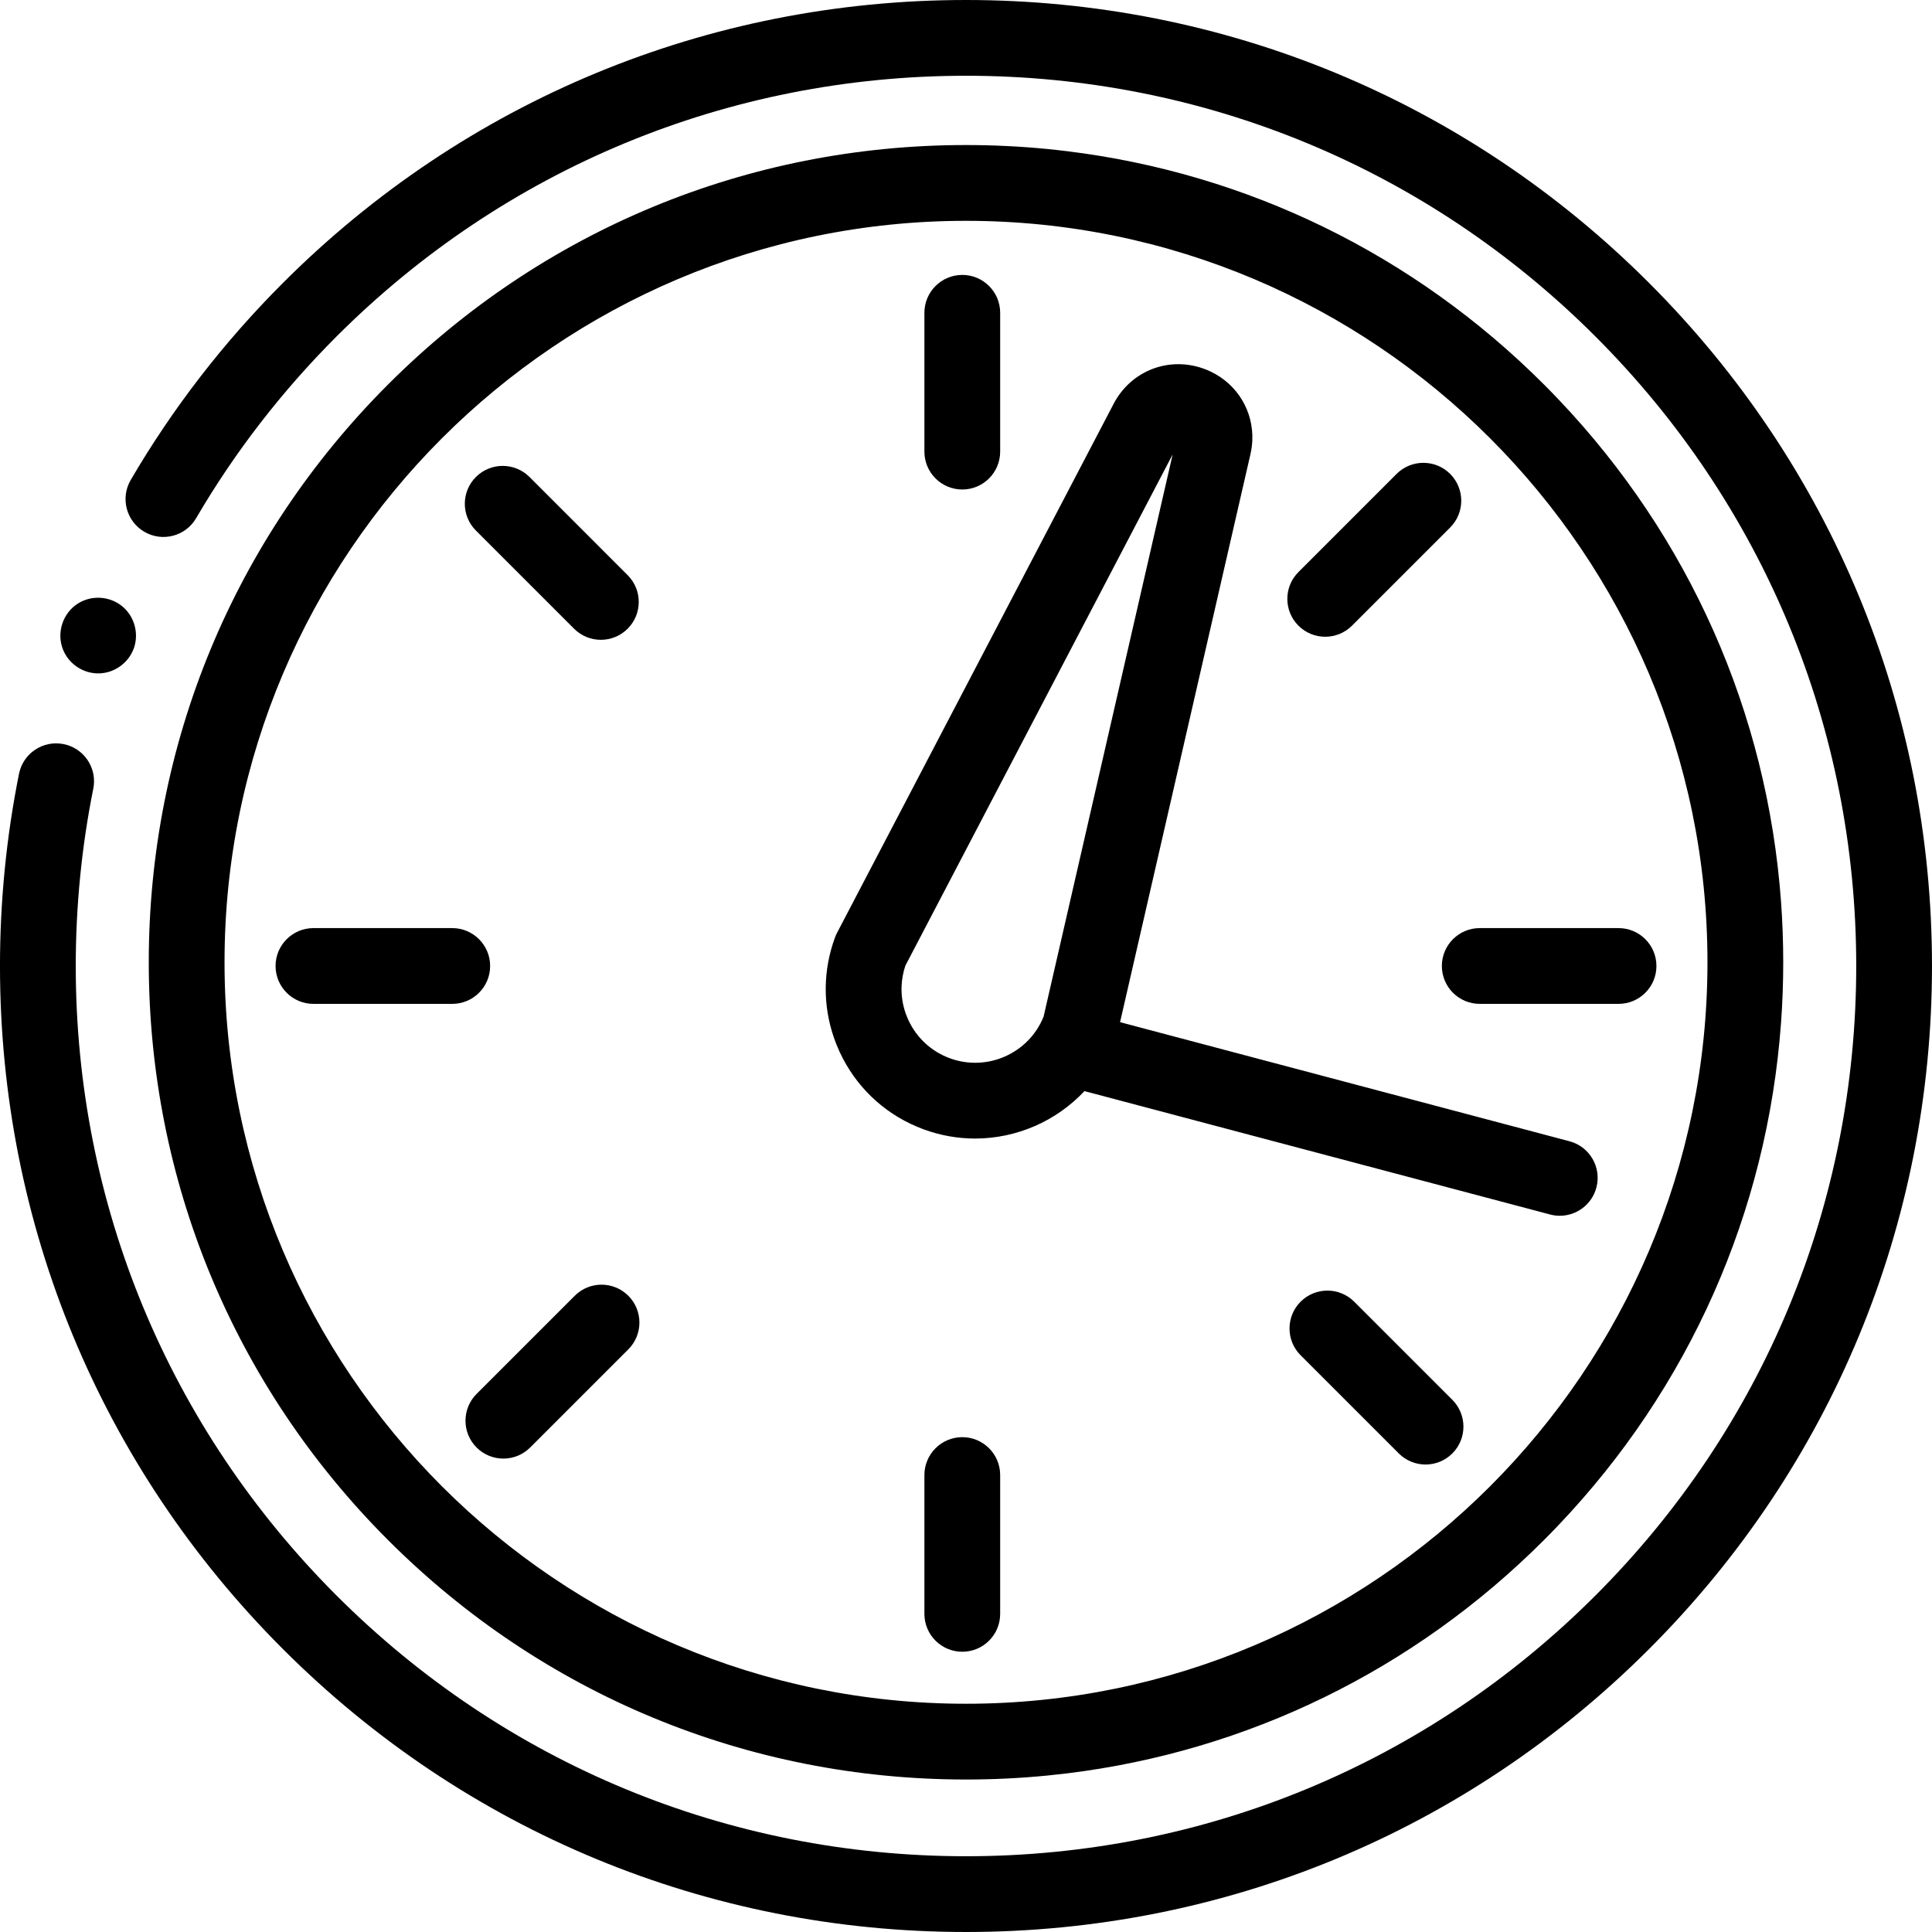
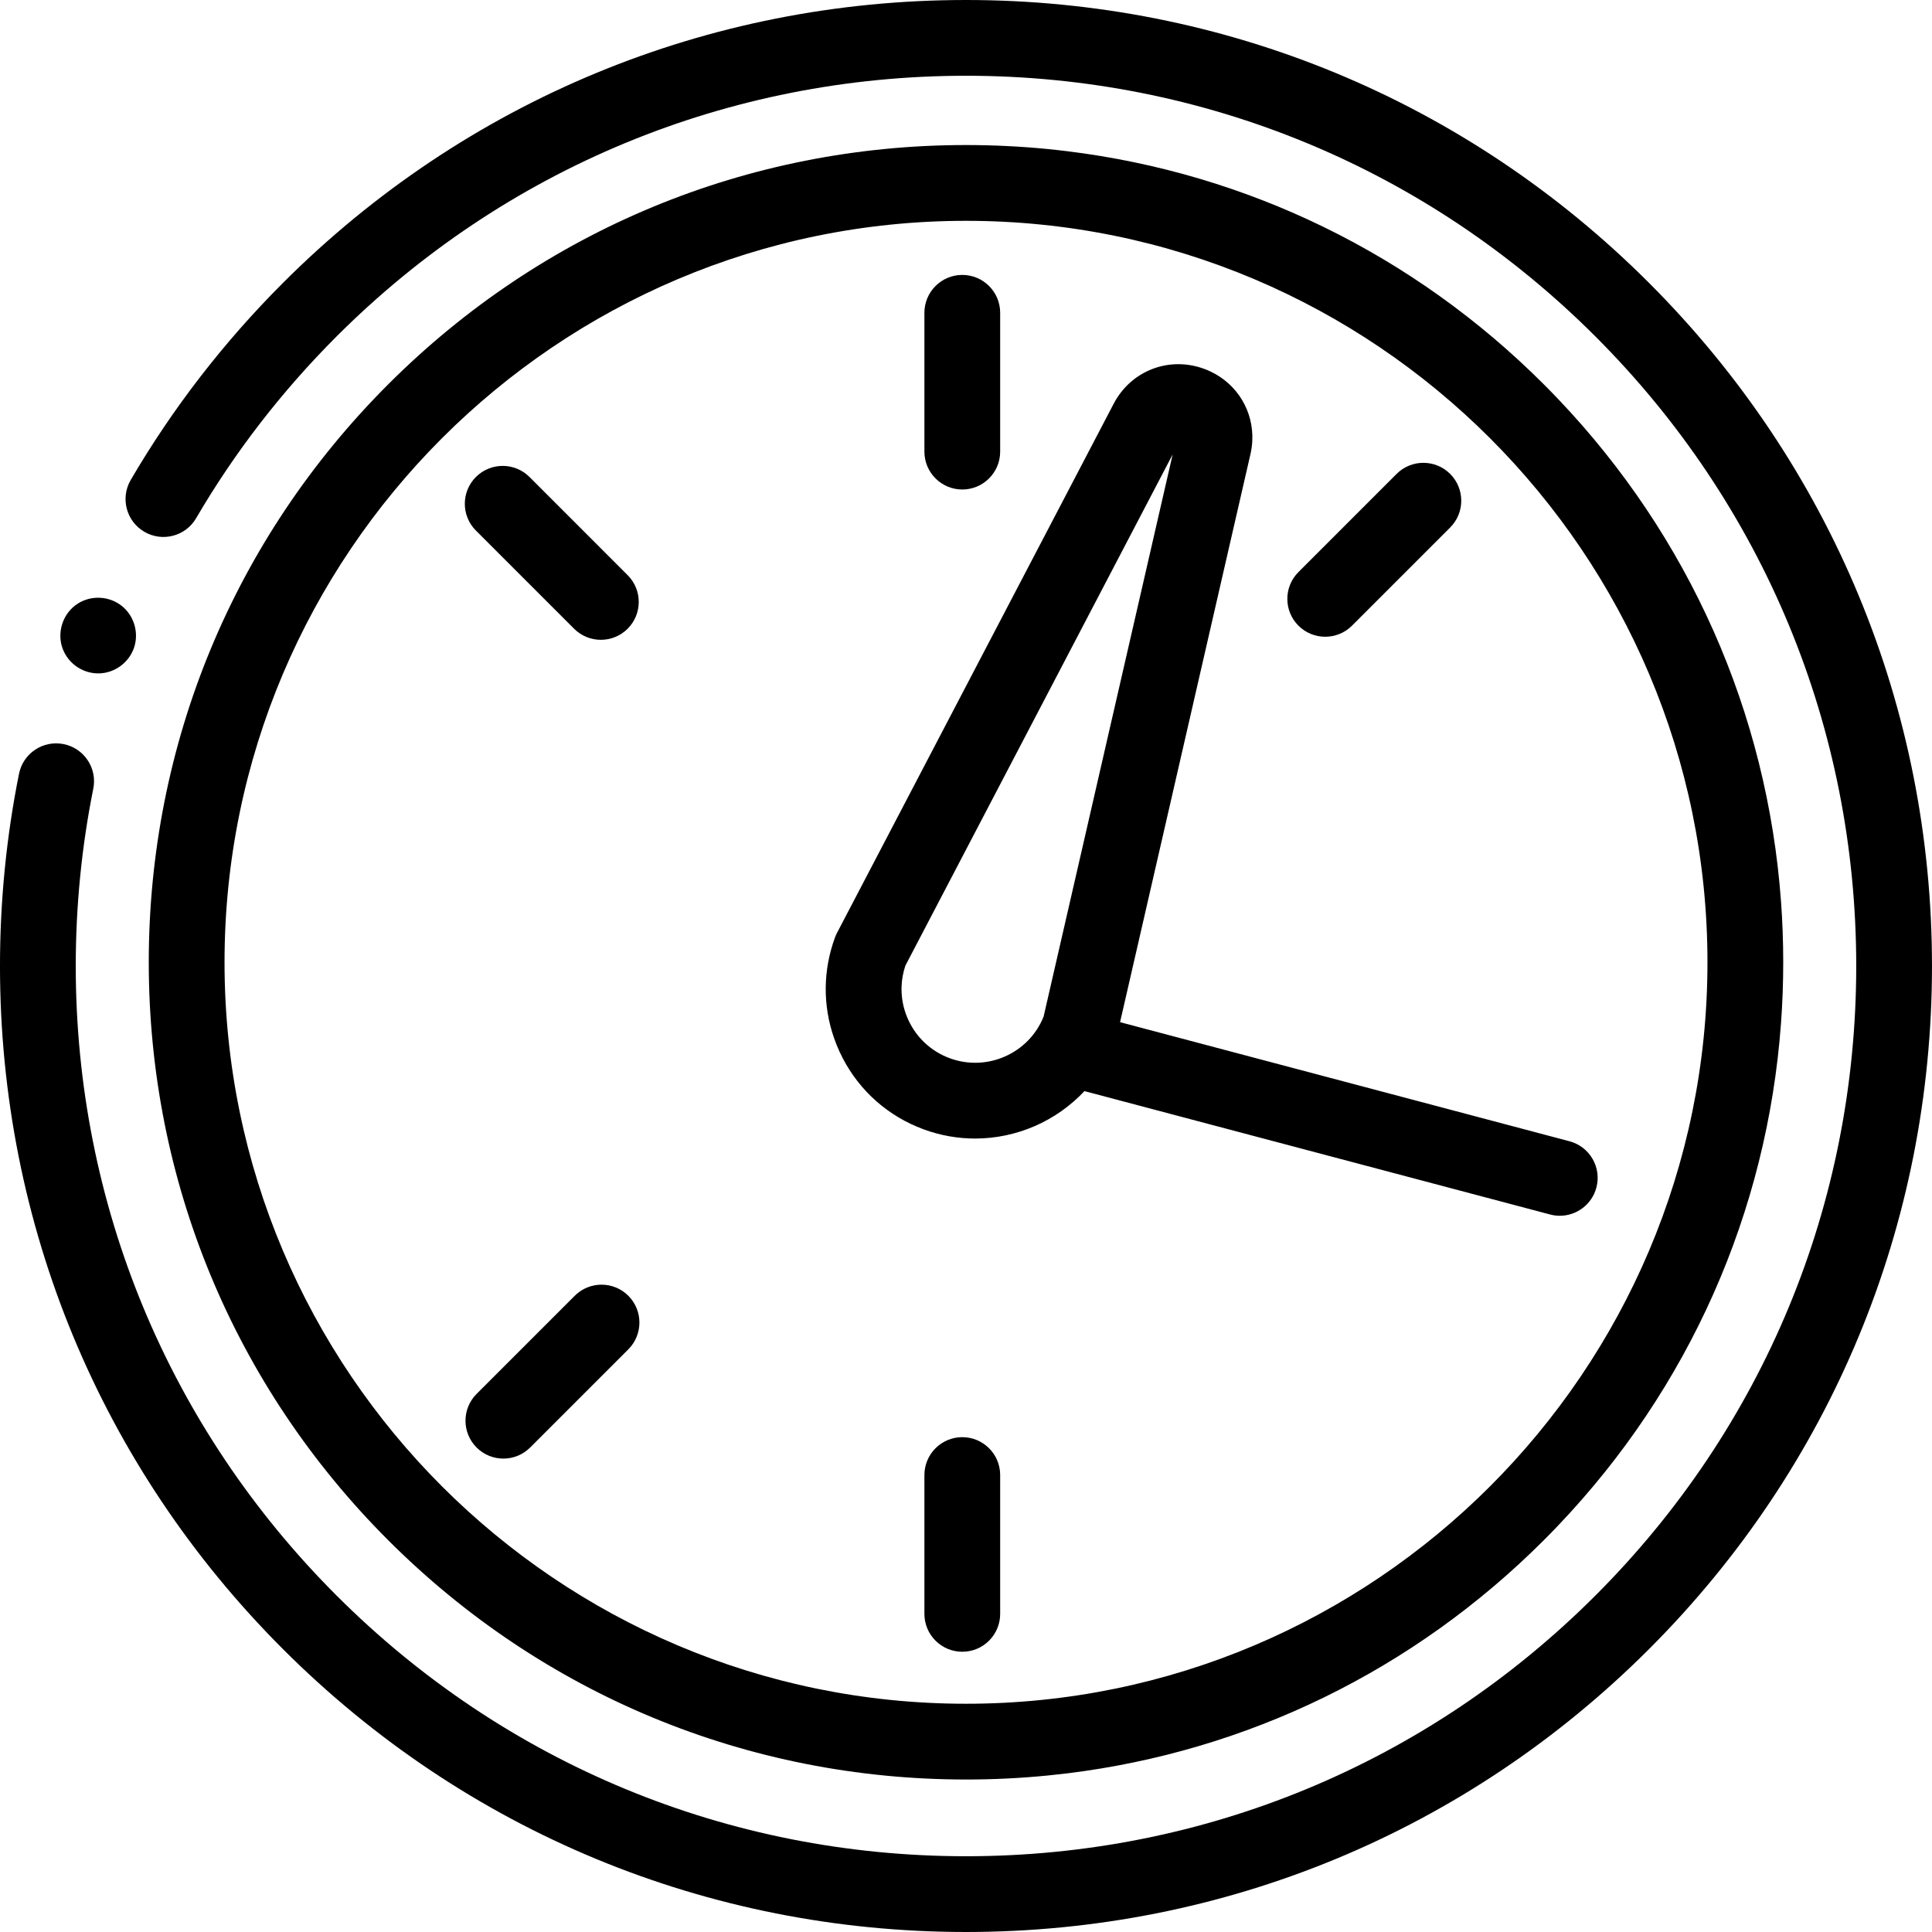
<svg xmlns="http://www.w3.org/2000/svg" height="512pt" viewBox="0 0 512 512" width="512pt">
  <path d="m255.016 129.723c5.547 0 10.039-4.496 10.039-10.039v-36.789c0-5.543-4.492-10.039-10.039-10.039-5.543 0-10.039 4.496-10.039 10.039v36.789c0 5.543 4.496 10.039 10.039 10.039zm0 0" />
-   <path d="m382.109 255.996c0 5.543 4.492 10.039 10.039 10.039h36.785c5.547 0 10.039-4.496 10.039-10.039 0-5.543-4.492-10.039-10.039-10.039h-36.785c-5.547 0-10.039 4.496-10.039 10.039zm0 0" />
-   <path d="m129.891 255.996c0-5.543-4.492-10.039-10.039-10.039h-36.785c-5.547 0-10.039 4.496-10.039 10.039 0 5.543 4.492 10.039 10.039 10.039h36.785c5.547 0 10.039-4.496 10.039-10.039zm0 0" />
  <path d="m255.016 380.863c-5.543 0-10.039 4.496-10.039 10.039v36.789c0 5.547 4.496 10.039 10.039 10.039 5.547 0 10.039-4.492 10.039-10.039v-36.789c0-5.543-4.492-10.039-10.039-10.039zm0 0" />
  <path d="m351.195 168.746c2.57 0 5.141-.98 7.098-2.938l26.016-26.016c3.918-3.918 3.918-10.277 0-14.199-3.922-3.918-10.277-3.918-14.199 0l-26.012 26.016c-3.922 3.918-3.922 10.277 0 14.199 1.961 1.957 4.527 2.938 7.098 2.938zm0 0" />
-   <path d="m358.875 344.961c-3.922-3.918-10.277-3.918-14.199 0-3.922 3.922-3.922 10.277 0 14.199l26.012 26.012c1.961 1.961 4.531 2.941 7.098 2.941 2.57 0 5.141-.98 7.102-2.941 3.918-3.918 3.918-10.277 0-14.199zm0 0" />
  <path d="m152.133 166.617c1.961 1.961 4.531 2.941 7.102 2.941 2.566 0 5.137-.98 7.098-2.941 3.922-3.918 3.922-10.277 0-14.195l-26.012-26.016c-3.922-3.918-10.277-3.918-14.199 0-3.922 3.922-3.922 10.277 0 14.199zm0 0" />
  <path d="m152.316 343.391-26.016 26.012c-3.918 3.922-3.918 10.277 0 14.199 1.961 1.961 4.531 2.941 7.102 2.941 2.566 0 5.137-.98 7.098-2.941l26.012-26.012c3.922-3.922 3.922-10.277 0-14.199-3.918-3.918-10.277-3.918-14.195 0zm0 0" />
  <path d="m437.02 74.98c-48.352-48.352-112.641-74.98-181.02-74.98s-132.668 26.629-181.02 74.98c-15.699 15.699-29.273 33.27-40.34 52.219-2.793 4.789-1.18 10.934 3.609 13.73 4.785 2.797 10.934 1.184 13.73-3.605 10.199-17.465 22.715-33.66 37.195-48.145 44.562-44.562 103.809-69.102 166.824-69.102s122.262 24.539 166.82 69.102c44.562 44.559 69.102 103.805 69.102 166.82s-24.539 122.262-69.102 166.82c-44.559 44.562-103.805 69.102-166.82 69.102s-122.262-24.539-166.82-69.102c-44.562-44.559-69.102-103.805-69.102-166.82 0-15.832 1.562-31.637 4.648-46.988 1.094-5.434-2.43-10.727-7.863-11.816-5.438-1.094-10.73 2.426-11.82 7.863-3.348 16.645-5.043 33.785-5.043 50.941 0 68.379 26.629 132.668 74.98 181.02 48.352 48.352 112.641 74.98 181.02 74.98s132.668-26.629 181.02-74.98c48.352-48.352 74.98-112.641 74.98-181.02s-26.629-132.668-74.98-181.02zm0 0" />
  <path d="m256 471.59c3.617 0 7.219-.09 10.805-.262 3.586-.176 7.156-.438 10.707-.785 1.777-.176 3.547-.371 5.312-.586 47.691-5.855 91.805-27.285 126.316-61.801 1.281-1.277 2.539-2.57 3.781-3.875 34.785-36.52 55.398-83.125 59.062-133.098.395-5.352.59-10.746.59-16.168 0-5.426-.195-10.816-.59-16.172-3.664-49.973-24.277-96.574-59.062-133.098-1.242-1.305-2.5-2.598-3.781-3.875-34.512-34.516-78.625-55.945-126.316-61.797-1.766-.219-3.535-.414-5.312-.59-3.551-.348-7.121-.609-10.707-.781-3.586-.176-7.188-.266-10.805-.266-57.852 0-112.238 22.527-153.141 63.434-40.906 40.906-63.434 95.293-63.434 153.145 0 57.848 22.527 112.234 63.434 153.141 40.902 40.906 95.289 63.434 153.141 63.434zm0-413.07c108.348 0 196.496 88.145 196.496 196.496 0 108.348-88.148 196.496-196.496 196.496s-196.496-88.148-196.496-196.496 88.148-196.496 196.496-196.496zm0 0" />
  <path d="m222.477 278.691c.277.598.57 1.191.871 1.773 4.551 8.734 12.082 15.371 21.387 18.809 4.508 1.664 9.129 2.453 13.676 2.453 10.969 0 21.504-4.598 28.977-12.57l123.398 32.695c.859.23 1.727.34 2.578.34 4.441 0 8.504-2.977 9.695-7.473 1.422-5.359-1.773-10.855-7.133-12.273l-119.098-31.559 34.547-150.496c.277-1.211.441-2.418.496-3.609.348-7.754-3.902-14.914-11.035-18.309-.551-.262-1.117-.5-1.699-.715-9.312-3.441-19.41.449-24.008 9.25l-73.312 140.215c-.199.379-.371.773-.52 1.172-3.207 8.688-3.285 18.008-.289 26.641.426 1.234.918 2.453 1.469 3.656zm88.289-158.258-34.203 148.988c-3.922 9.746-14.953 14.676-24.875 11.016-4.895-1.809-8.789-5.41-10.973-10.148-.262-.57-.496-1.148-.703-1.734-.82-2.34-1.184-4.785-1.082-7.223.074-1.828.41-3.656 1.008-5.434zm0 0" />
  <path d="m16.746 172.262c1.594 3.824 5.449 6.32 9.594 6.191 4.133-.129 7.848-2.891 9.18-6.801 1.348-3.965.02-8.5-3.27-11.094-3.293-2.602-7.965-2.867-11.535-.66-4.117 2.547-5.832 7.895-3.969 12.363zm0 0" />
</svg>